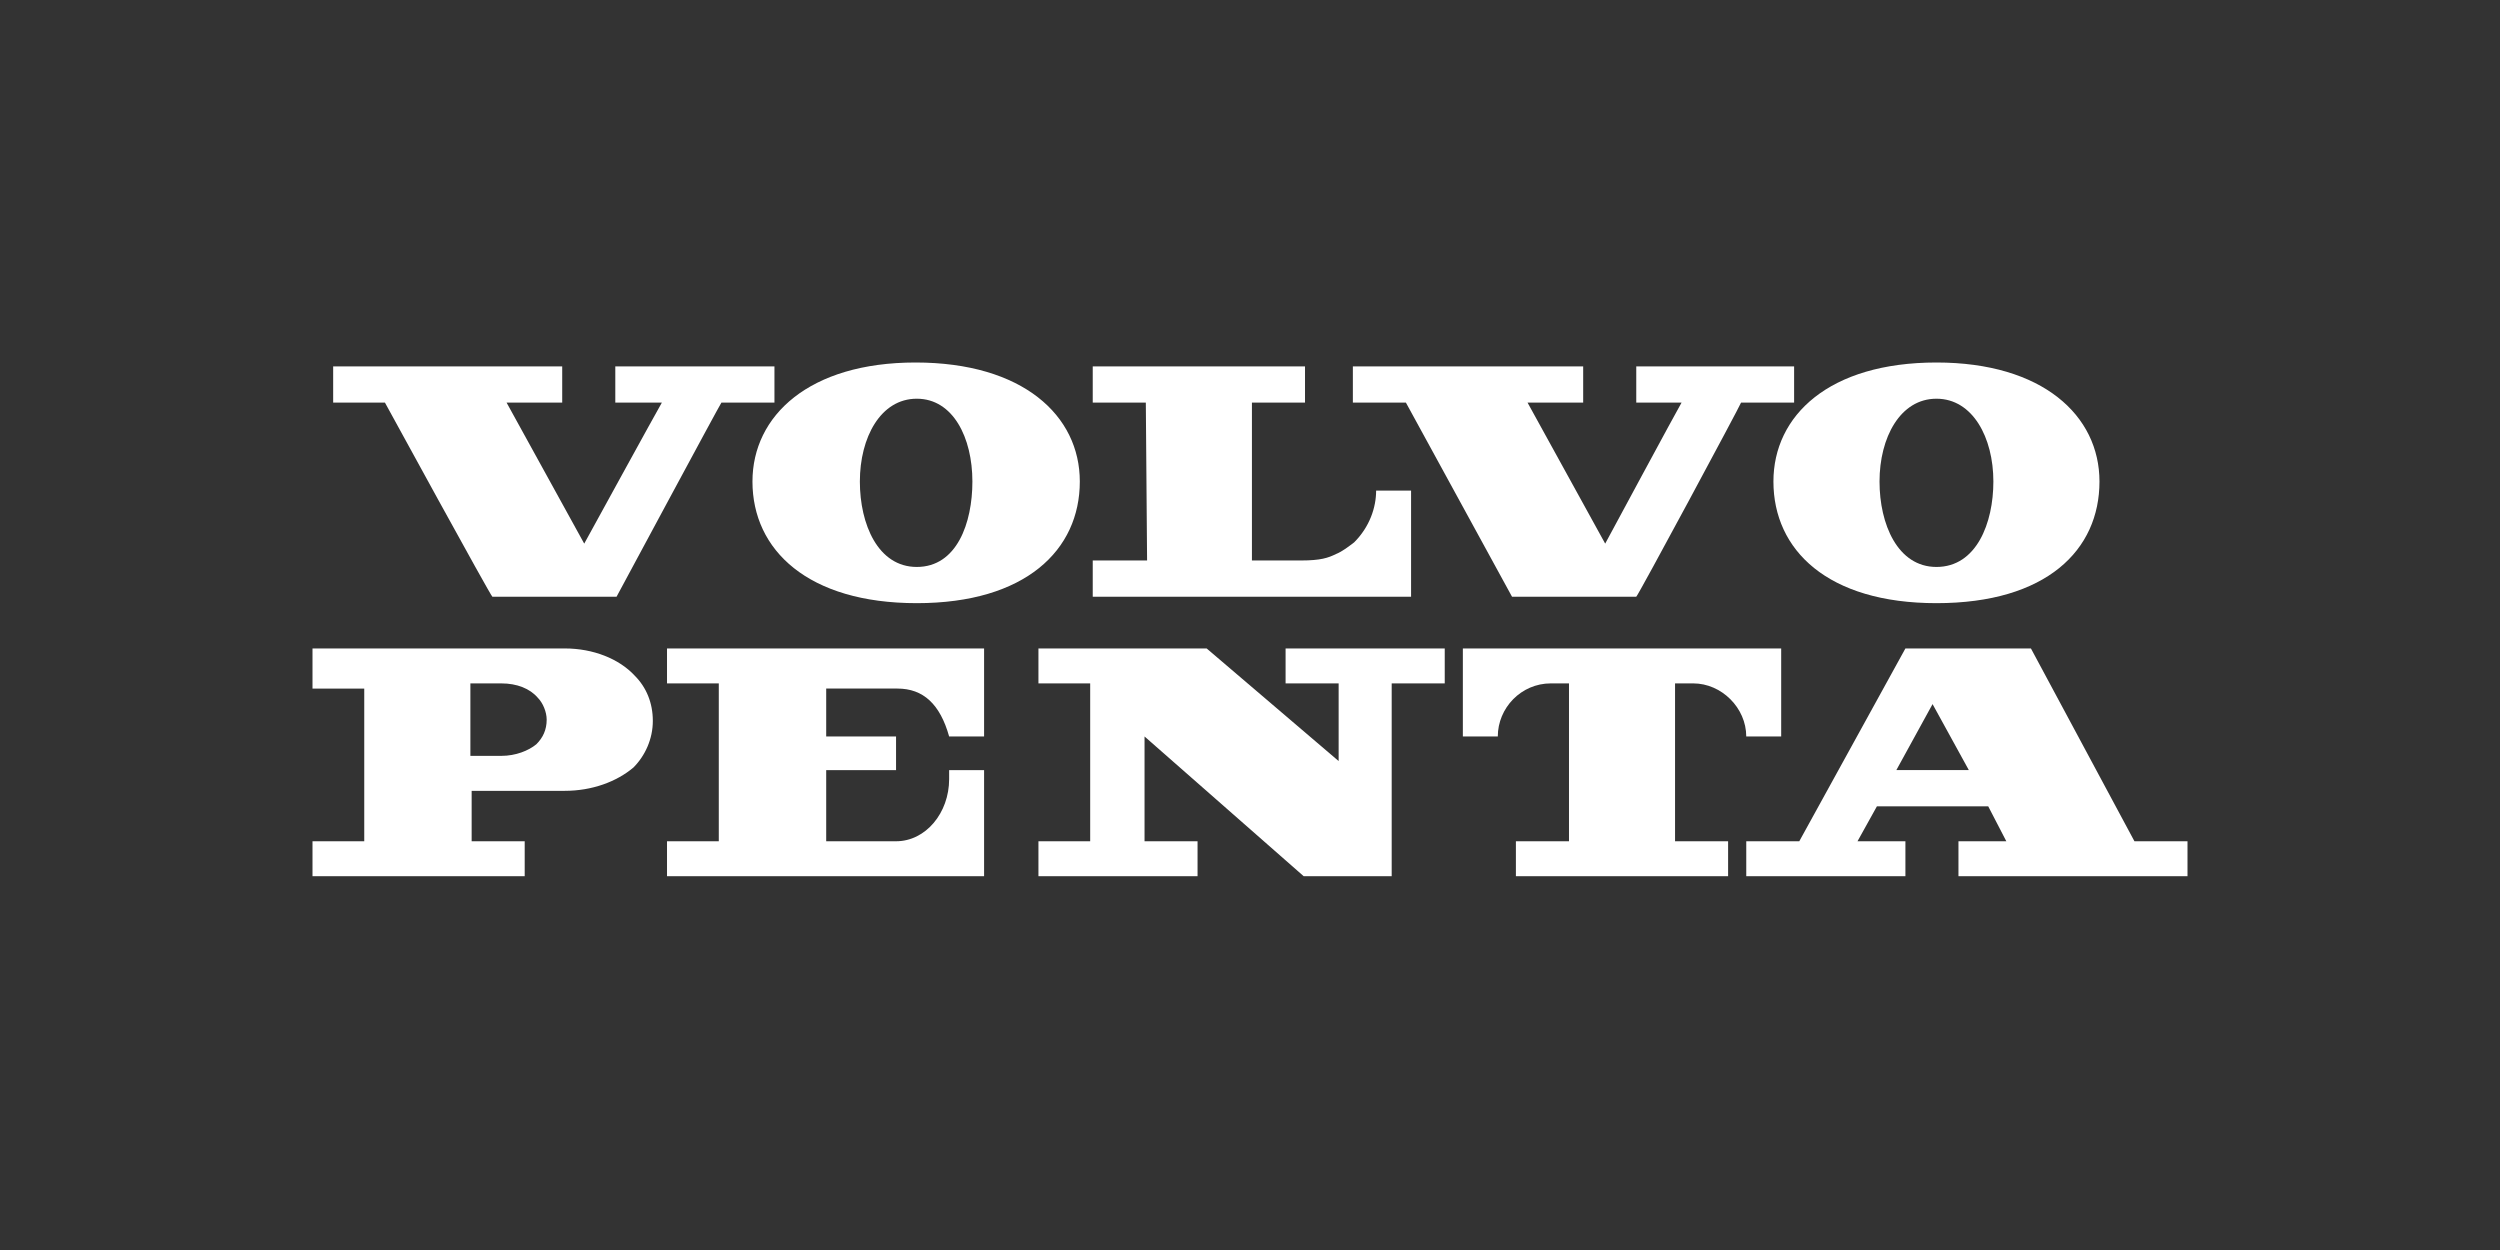
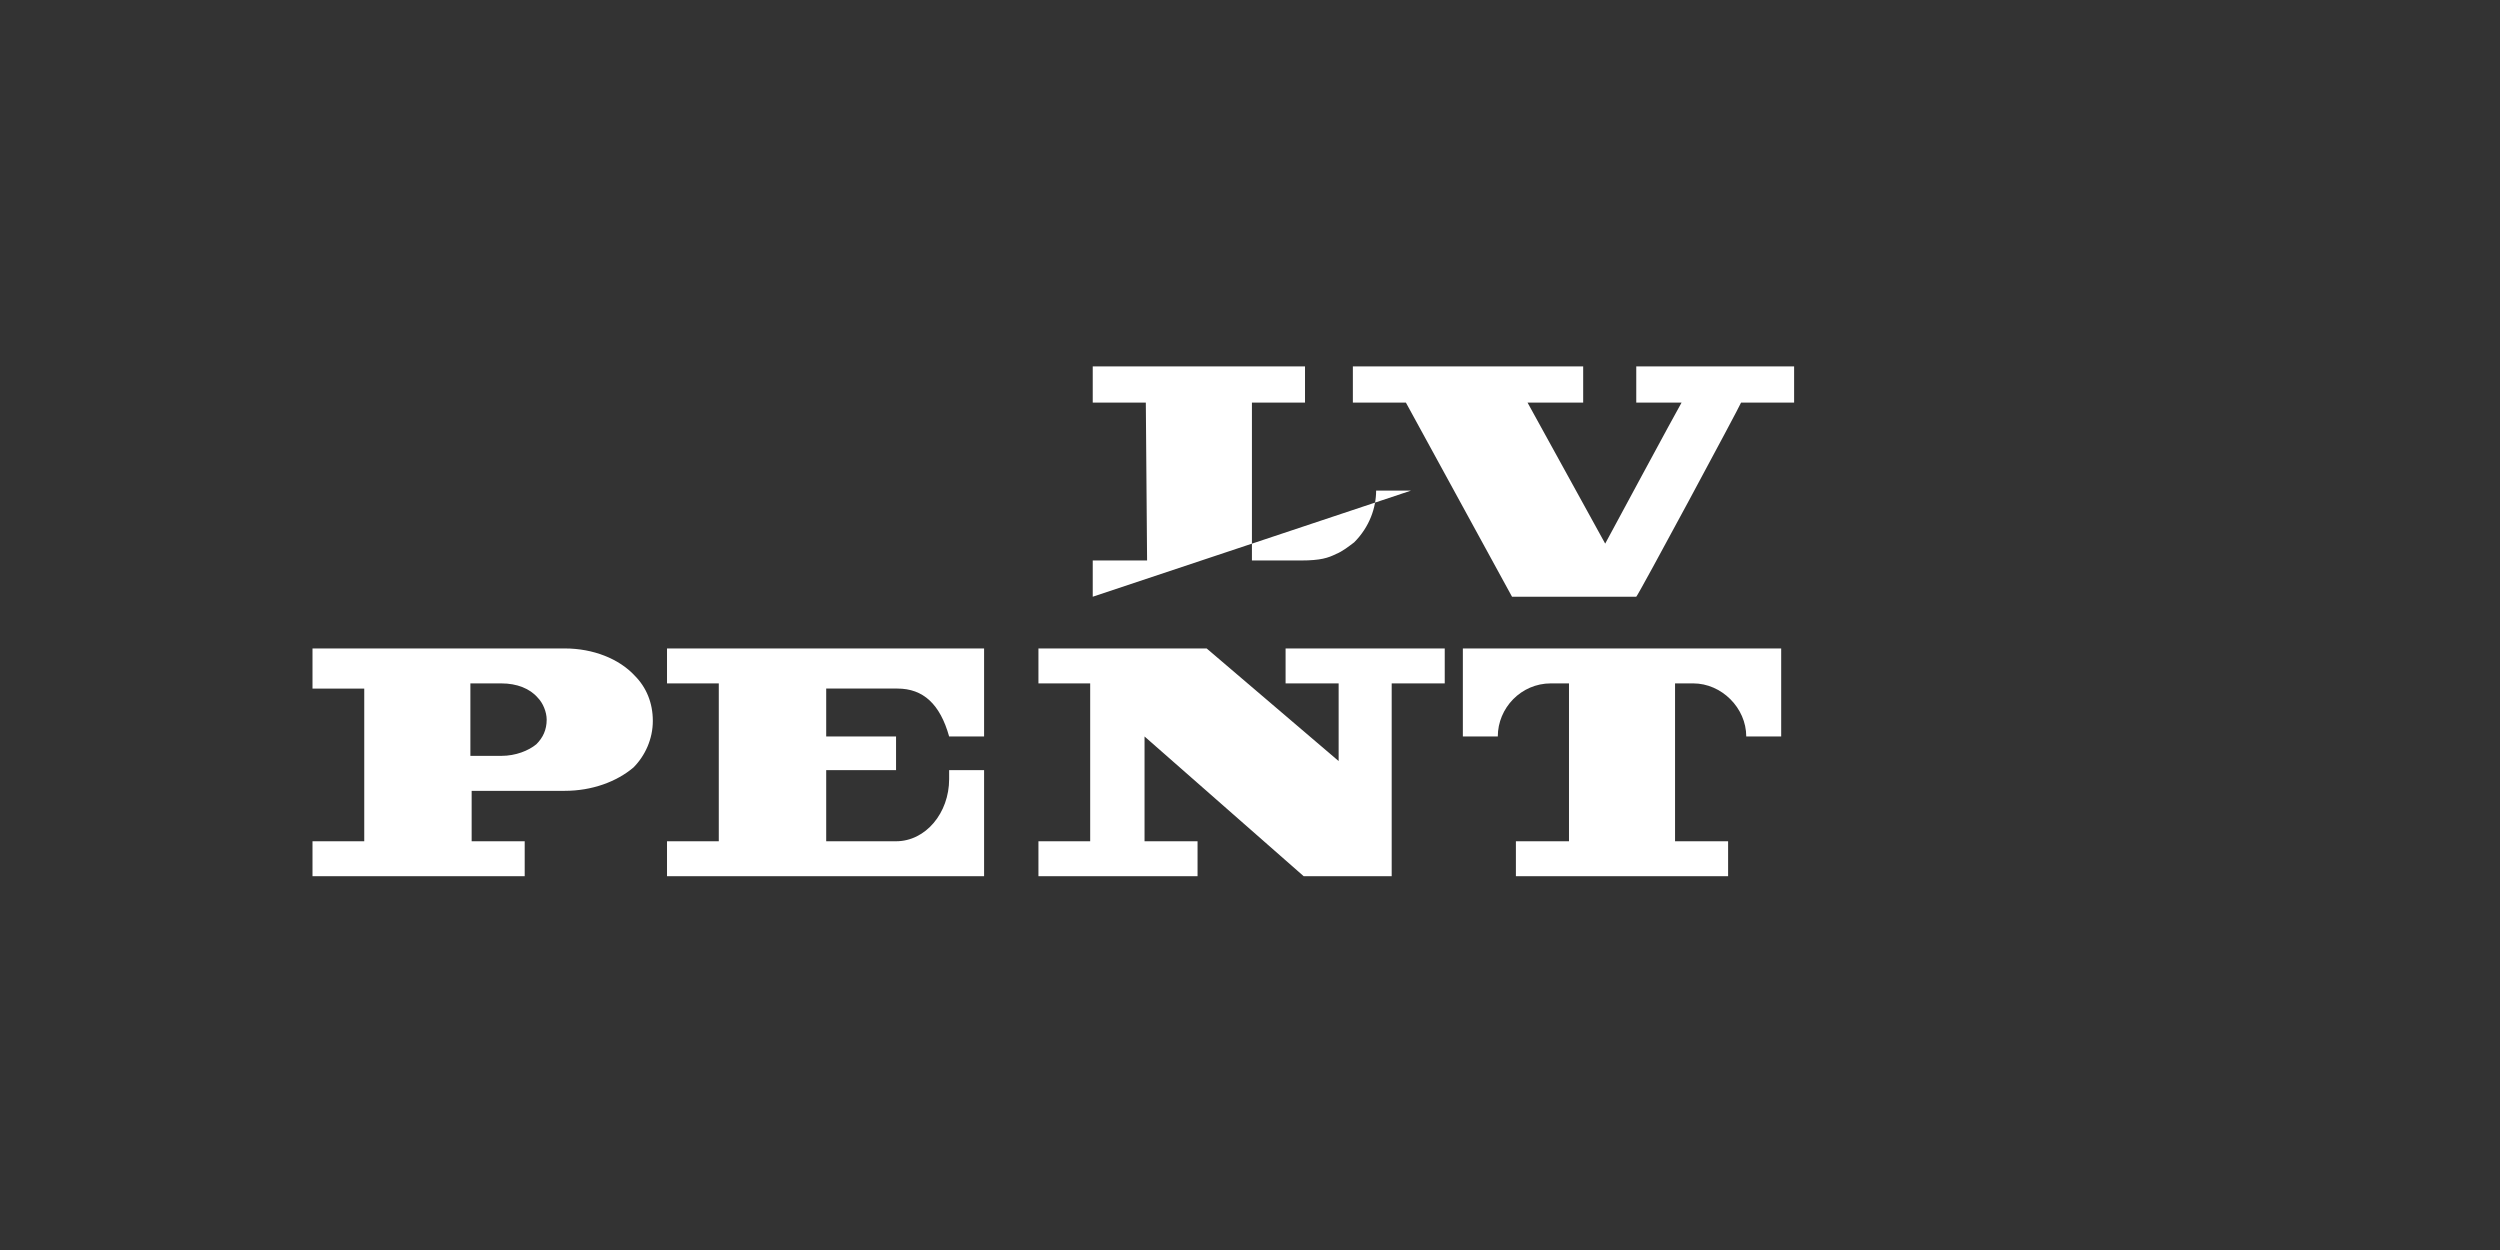
<svg xmlns="http://www.w3.org/2000/svg" width="200px" height="100px" viewBox="0 0 200 100" version="1.1">
  <rect x="0" y="0" width="200" height="100" fill="#333333" stroke="none" />
  <title>Volvo</title>
  <g id="Volvo" stroke="none" stroke-width="1" fill="none" fill-rule="evenodd">
    <g transform="translate(25, 29)" fill="#FFFFFF" fill-rule="nonzero">
-       <path d="M15.527,3.21 L21.738,14.49 C21.738,14.49 27.639,3.725 27.949,3.21 L24.224,3.21 L24.224,0.31 L36.956,0.31 L36.956,3.21 L32.712,3.21 C32.503,3.519 24.325,18.737 24.325,18.737 L14.389,18.737 C14.284,18.737 5.796,3.21 5.796,3.21 L1.653,3.21 L1.653,0.31 L19.977,0.31 L19.977,3.21 L15.527,3.21 Z" id="Fill-501" />
      <path d="M97.204,3.21 L103.415,14.49 C103.415,14.49 109.212,3.725 109.525,3.21 L105.901,3.21 L105.901,0.31 L118.529,0.31 L118.529,3.21 L114.284,3.21 C114.18,3.519 106.002,18.737 105.901,18.737 L95.961,18.737 L87.473,3.21 L83.229,3.21 L83.229,0.31 L101.654,0.31 L101.654,3.21 L97.204,3.21 Z" id="Fill-502" />
-       <path d="M79.088,15.838 C80.641,15.838 81.261,15.632 81.884,15.319 C82.402,15.114 82.918,14.699 83.332,14.389 C84.575,13.147 85.09,11.594 85.09,10.247 L87.886,10.247 L87.886,18.738 L62.419,18.738 L62.419,15.838 L66.767,15.838 C66.767,15.632 66.666,3.21 66.666,3.21 L62.419,3.21 L62.419,0.31 L79.401,0.31 L79.401,3.21 L75.154,3.21 L75.154,15.838 L79.088,15.838 Z" id="Fill-503" />
-       <path d="M35.197,9.522 C35.197,4.244 39.75,0 48.239,0 C56.831,0 61.385,4.244 61.385,9.522 C61.385,15.009 57.036,19.253 48.343,19.253 C39.646,19.253 35.197,15.009 35.197,9.522 M48.343,16.356 C51.553,16.356 52.792,12.836 52.792,9.522 C52.792,6.006 51.24,2.897 48.343,2.897 C45.443,2.897 43.789,6.006 43.789,9.522 C43.789,12.938 45.237,16.356 48.343,16.356" id="Fill-504" />
-       <path d="M116.874,9.522 C116.874,4.244 121.323,0 129.916,0 C138.407,0 142.958,4.244 142.958,9.522 C142.958,15.009 138.714,19.253 129.916,19.253 C121.219,19.253 116.874,15.009 116.874,9.522 M129.916,16.356 C133.126,16.356 134.47,12.836 134.47,9.522 C134.47,6.006 132.816,2.897 129.916,2.897 C127.016,2.897 125.362,6.006 125.362,9.522 C125.362,12.938 126.81,16.356 129.916,16.356" id="Fill-505" />
+       <path d="M79.088,15.838 C80.641,15.838 81.261,15.632 81.884,15.319 C82.402,15.114 82.918,14.699 83.332,14.389 C84.575,13.147 85.09,11.594 85.09,10.247 L87.886,10.247 L62.419,18.738 L62.419,15.838 L66.767,15.838 C66.767,15.632 66.666,3.21 66.666,3.21 L62.419,3.21 L62.419,0.31 L79.401,0.31 L79.401,3.21 L75.154,3.21 L75.154,15.838 L79.088,15.838 Z" id="Fill-503" />
      <path d="M53.727,29.918 L53.727,22.875 L28.361,22.875 L28.361,25.671 L32.503,25.671 L32.503,38.301 L28.361,38.301 L28.361,41.097 L53.727,41.097 L53.727,32.609 L50.931,32.609 L50.931,33.333 C50.931,36.024 49.065,38.301 46.684,38.301 L41.096,38.301 L41.096,32.609 L46.684,32.609 L46.684,29.918 L41.096,29.918 L41.096,26.085 L46.791,26.085 C48.86,26.085 50.207,27.331 50.931,29.918 L53.727,29.918 Z" id="Fill-506" />
      <path d="M114.7,29.918 C114.7,27.638 112.733,25.671 110.453,25.671 L109.004,25.671 C109.004,25.671 109.317,25.671 109.004,25.671 L109.004,38.301 L113.248,38.301 L113.248,41.097 L96.272,41.097 L96.272,38.301 L100.519,38.301 L100.519,25.671 L99.068,25.671 C96.686,25.671 94.824,27.638 94.824,29.918 L92.028,29.918 L92.028,22.875 L117.495,22.875 L117.495,29.918 L114.7,29.918 Z" id="Fill-507" />
      <polygon id="Fill-508" points="58.075 41.097 58.075 38.302 62.215 38.302 62.215 25.671 58.075 25.671 58.075 22.875 71.531 22.875 82.091 31.885 82.091 25.671 77.847 25.671 77.847 22.875 90.579 22.875 90.579 25.671 86.335 25.671 86.335 41.097 79.295 41.097 66.563 29.918 66.563 38.302 70.804 38.302 70.804 41.097" />
-       <path d="M127.433,41.097 L114.701,41.097 L114.701,38.302 L118.942,38.302 L127.433,22.875 L137.474,22.875 L145.756,38.302 L150,38.302 L150,41.097 L131.677,41.097 L131.677,38.302 L135.506,38.302 L134.058,35.506 L125.153,35.506 L123.6,38.302 L127.433,38.302 L127.433,41.097 Z M132.505,32.606 L129.605,27.328 L126.709,32.606 L132.505,32.606 Z" id="Fill-509" />
      <path d="M27.226,28.673 C27.226,27.225 26.707,25.982 25.774,25.049 C24.531,23.708 22.463,22.876 20.183,22.876 L0,22.876 L0,26.086 L4.14,26.086 L4.14,38.303 L0,38.303 L0,41.098 L16.976,41.098 L16.976,38.303 L12.732,38.303 L12.732,34.267 L20.183,34.267 C22.359,34.267 24.326,33.54 25.673,32.402 C26.606,31.469 27.226,30.125 27.226,28.673 L27.226,28.673 Z M12.631,31.469 L12.631,25.672 L15.113,25.672 C16.353,25.672 17.39,26.086 18.013,26.81 C18.428,27.225 18.734,27.949 18.734,28.572 C18.734,29.397 18.428,30.02 17.909,30.539 C17.286,31.054 16.252,31.469 15.113,31.469 L12.631,31.469 Z" id="Fill-510" />
    </g>
  </g>
</svg>